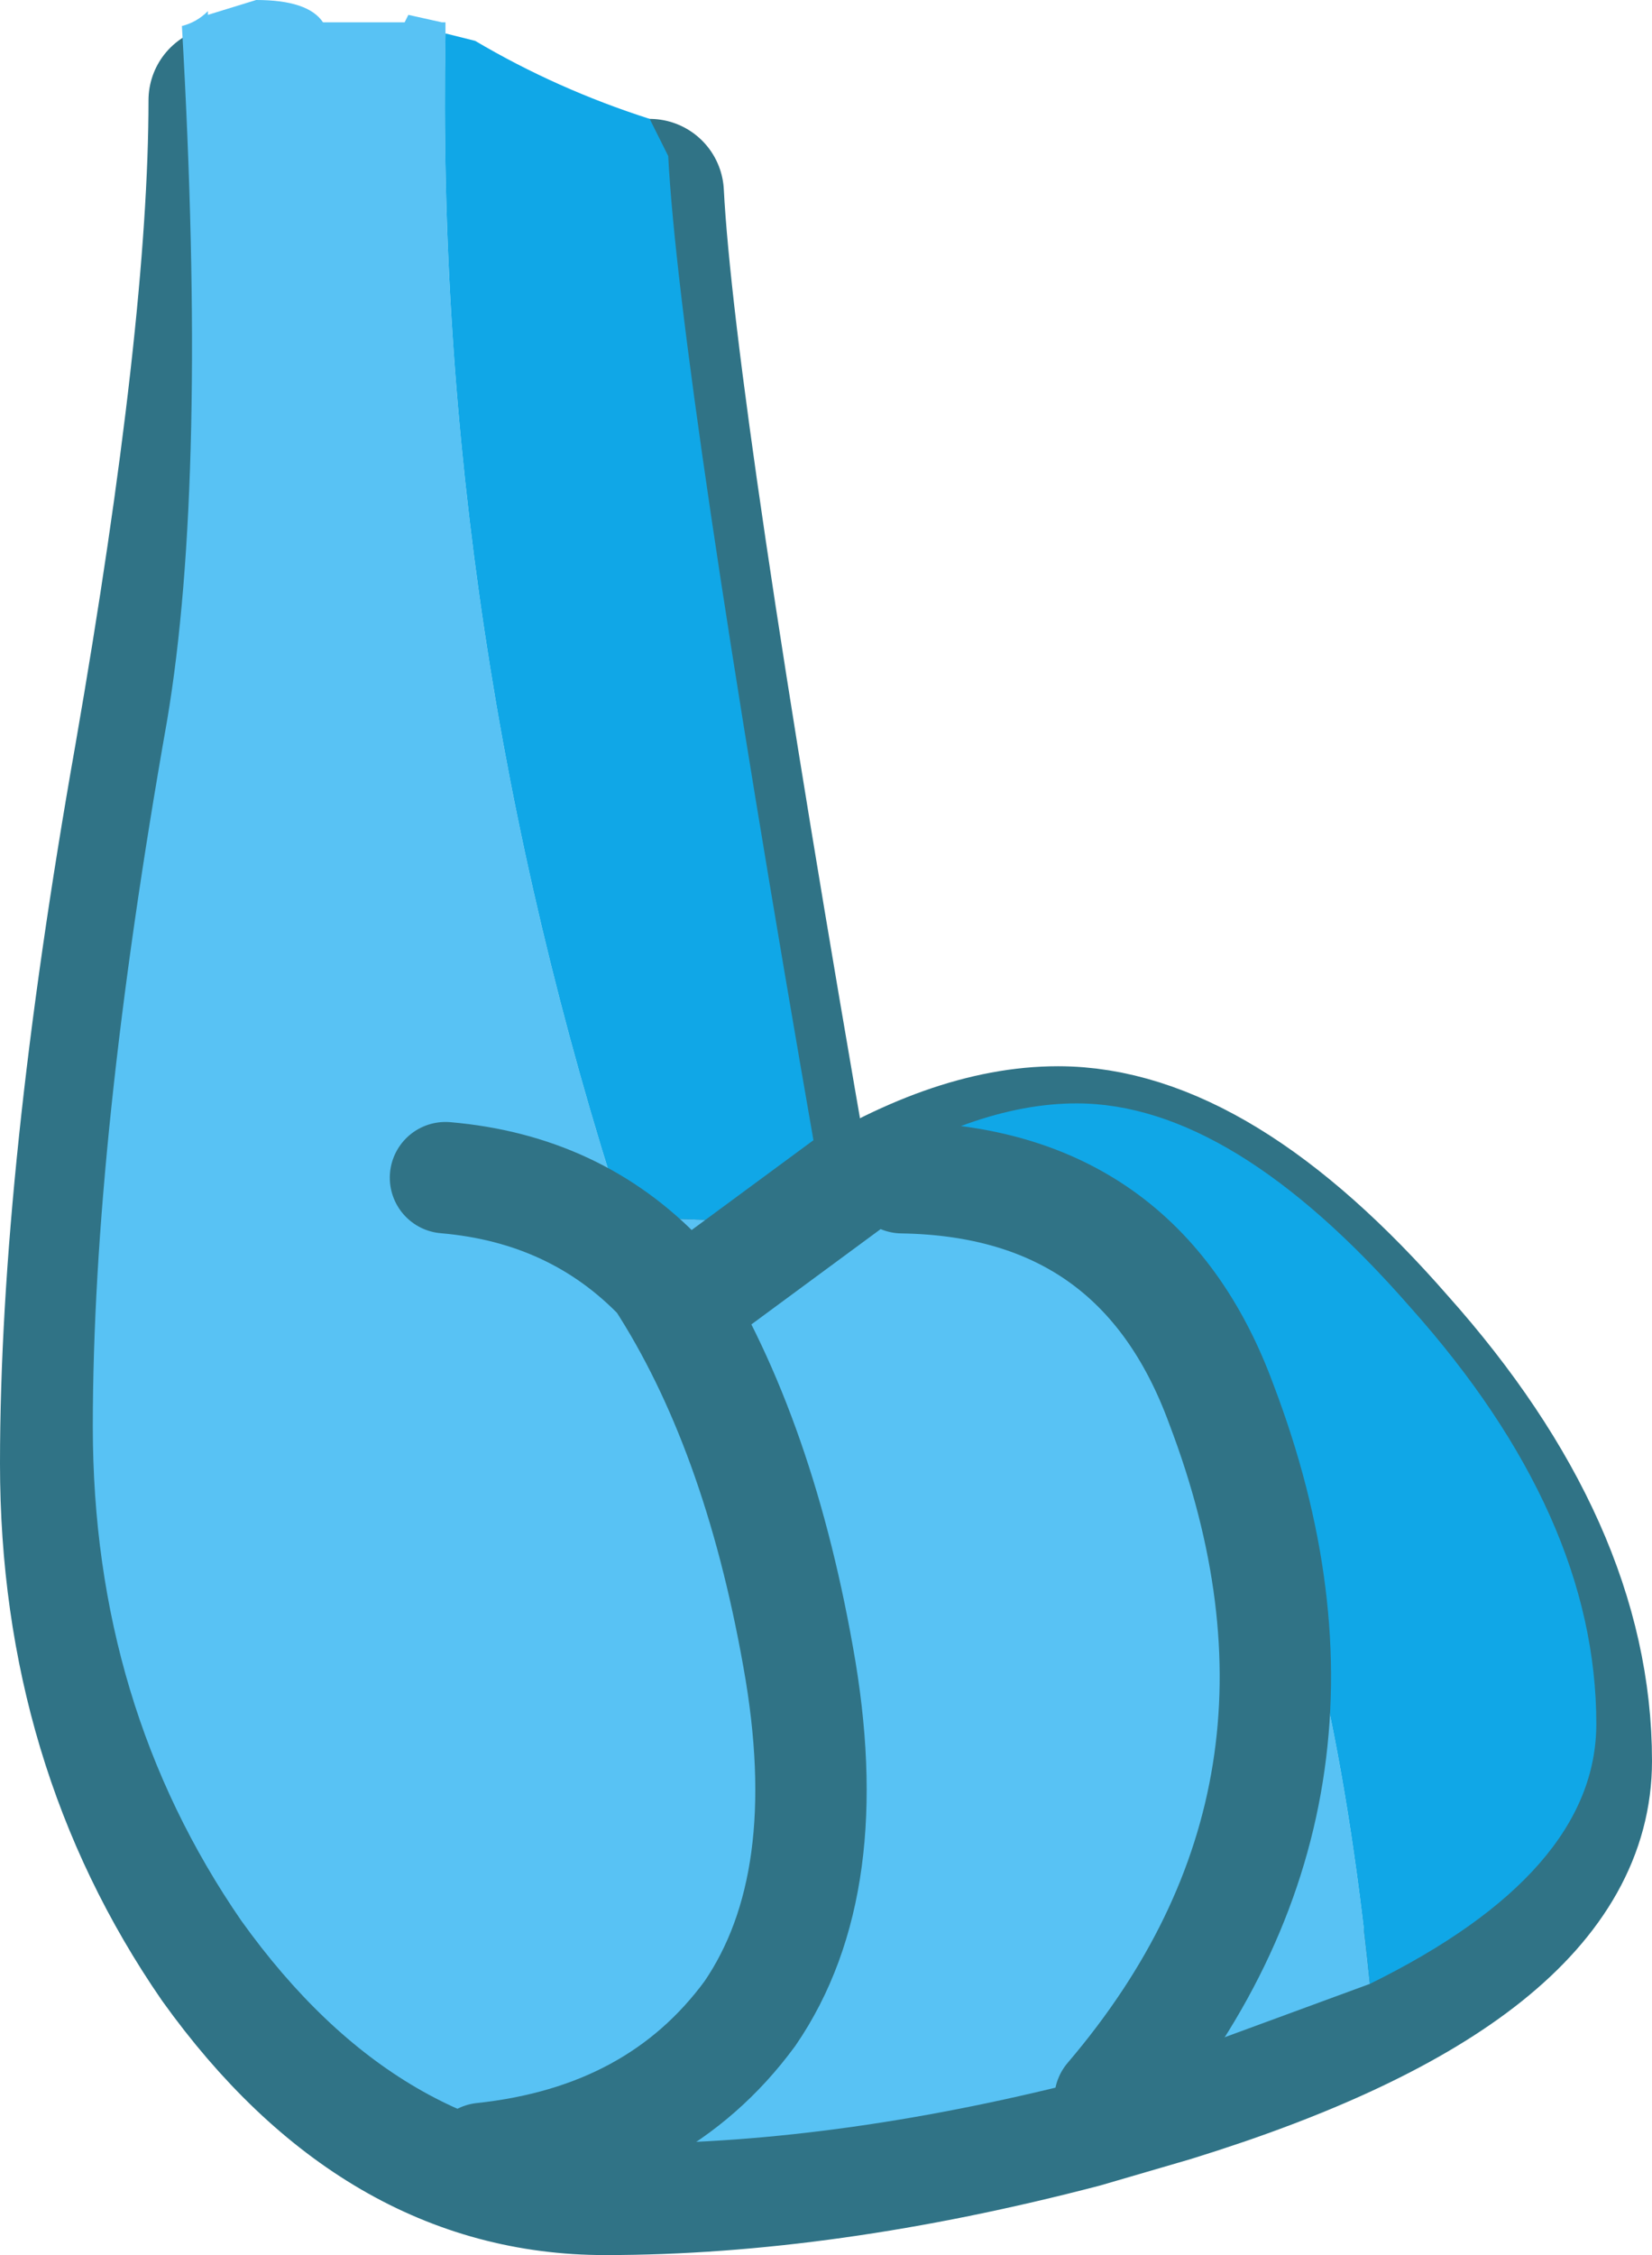
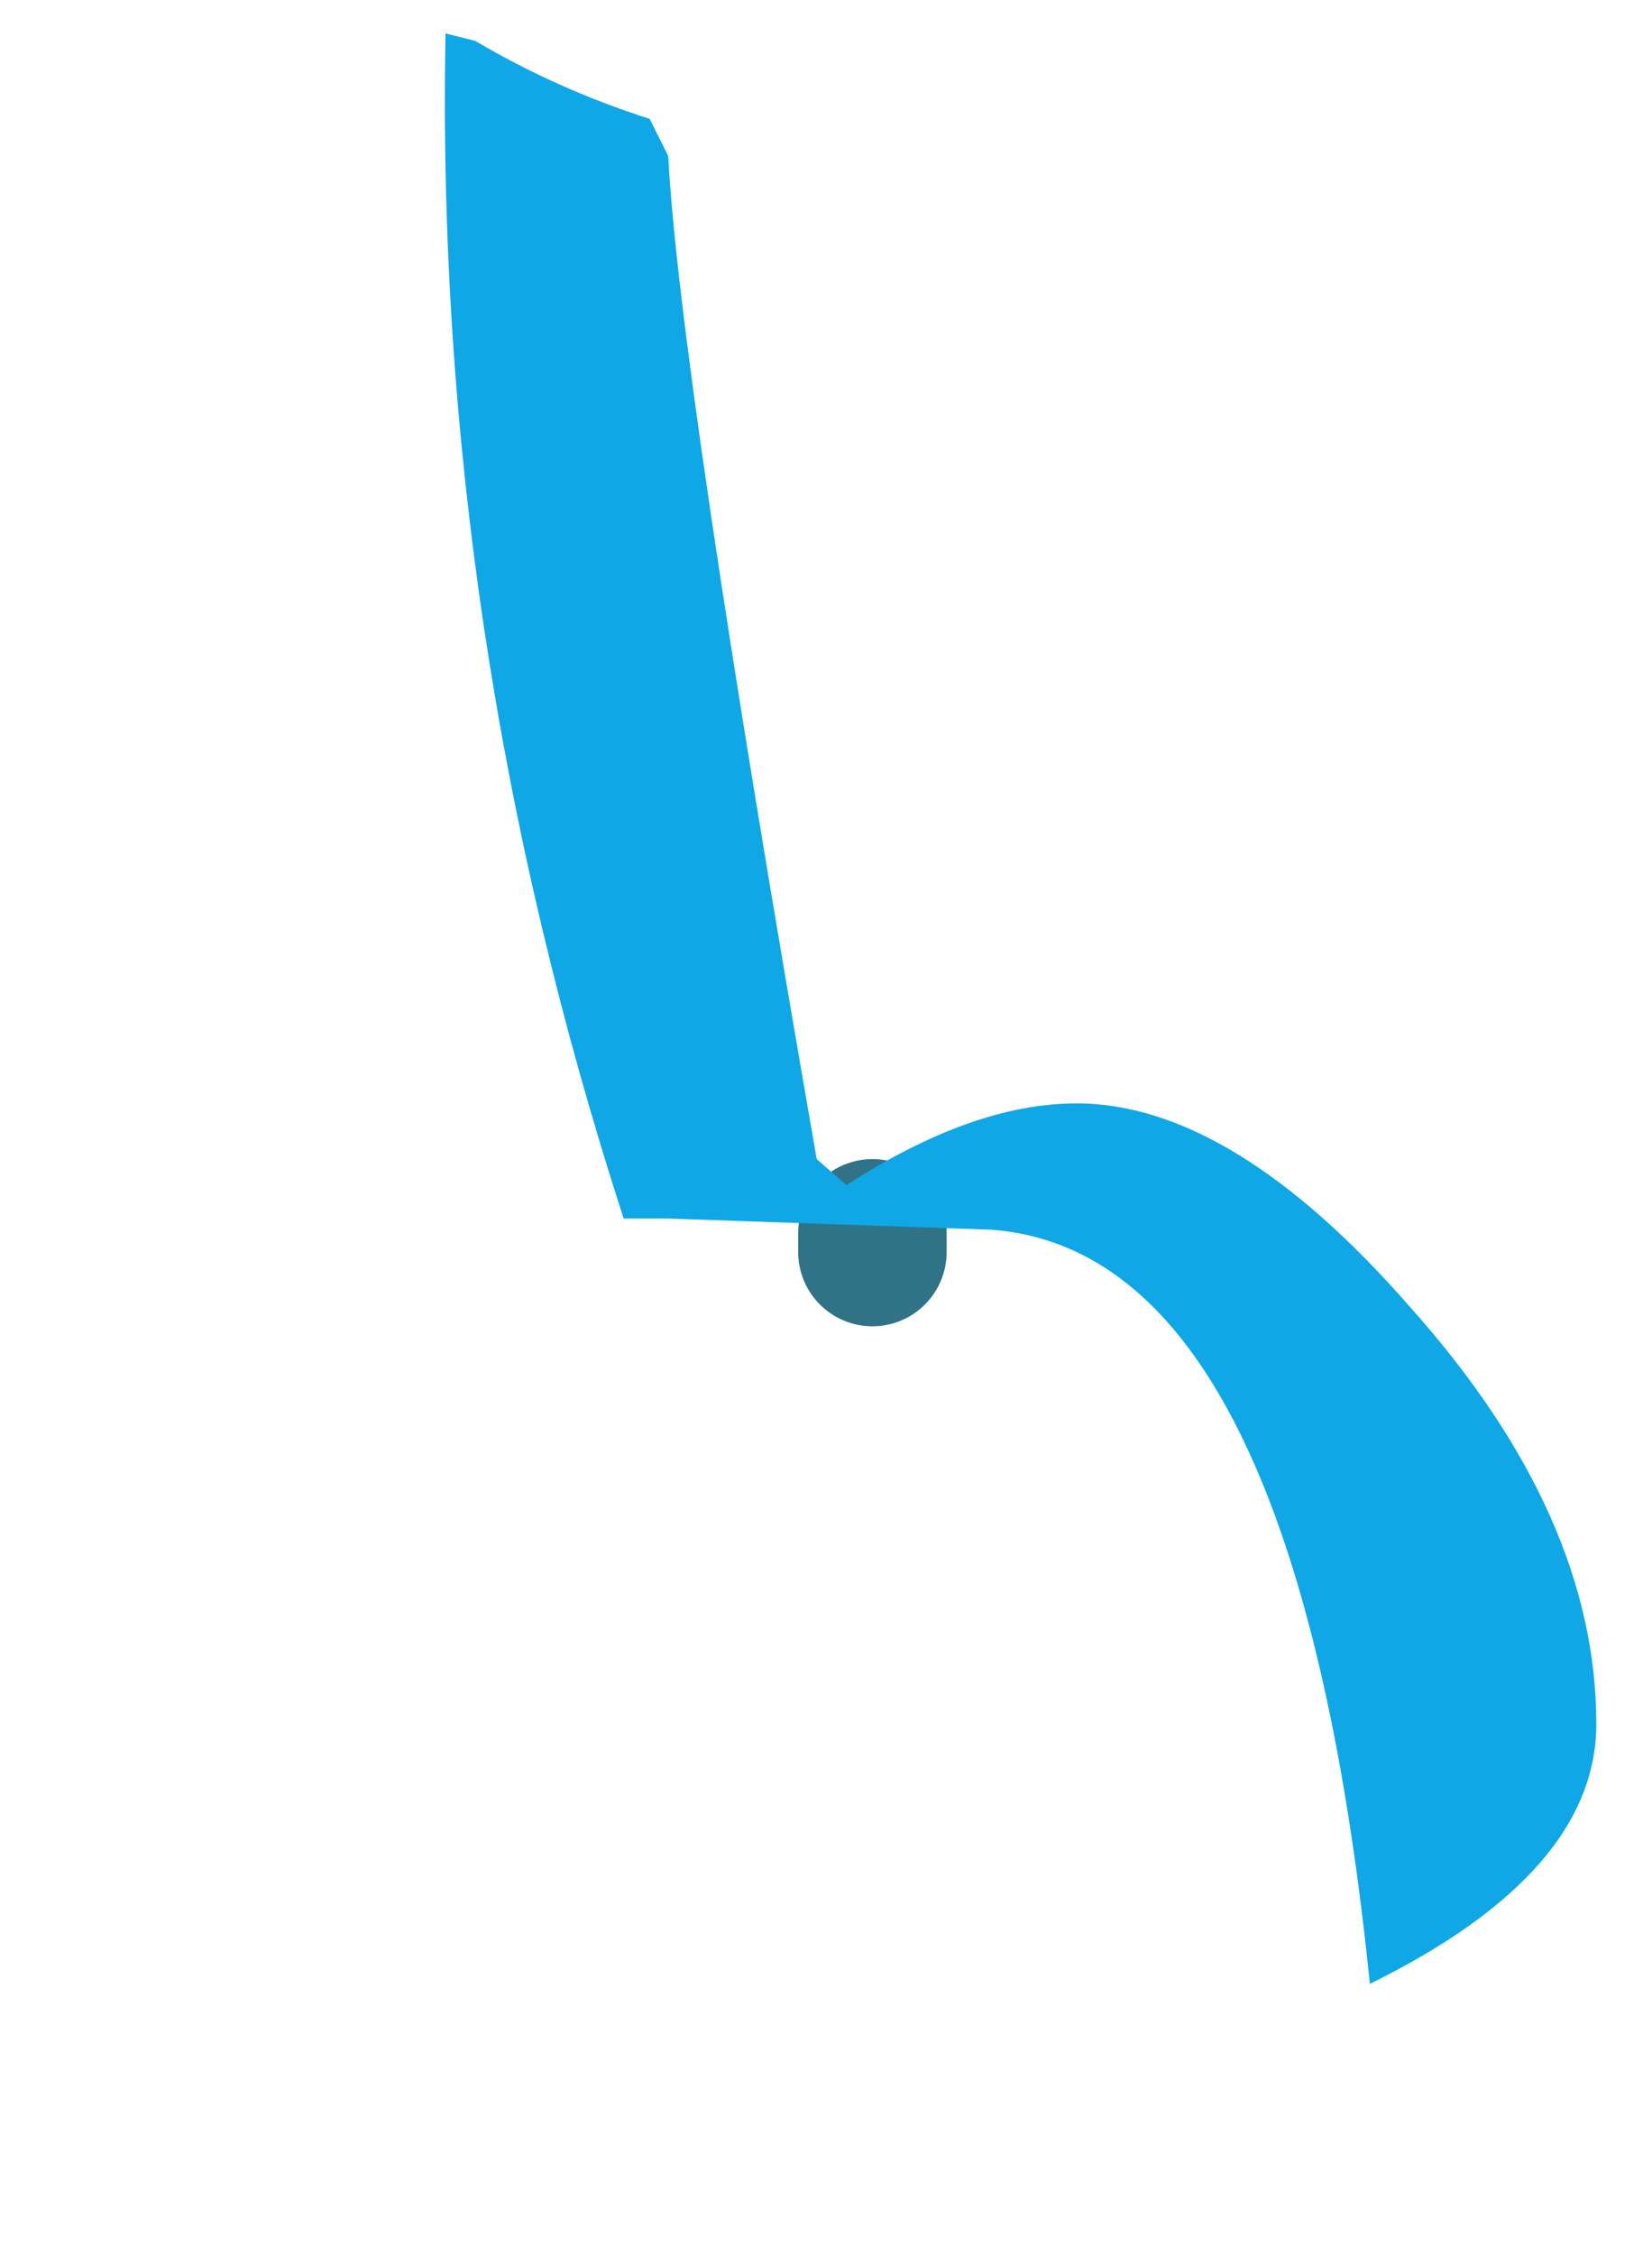
<svg xmlns="http://www.w3.org/2000/svg" height="30.35px" width="22.25px">
  <g transform="matrix(1.0, 0.0, 0.0, 1.0, 11.25, 14.65)">
-     <path d="M-1.75 2.7 L-2.0 2.95 -2.35 2.55" fill="none" stroke="#307386" stroke-linecap="round" stroke-linejoin="round" stroke-width="2.0" />
    <path d="M0.5 2.2 L0.5 1.95" fill="none" stroke="#307386" stroke-linecap="round" stroke-linejoin="round" stroke-width="2.0" />
-     <path d="M-8.25 -13.3 Q-8.25 -10.2 -9.25 -4.45 -10.25 1.2 -10.25 5.05 -10.25 8.8 -8.25 11.7 -6.1 14.7 -3.1 14.7 -0.15 14.7 3.3 13.8 L4.5 13.45 Q10.0 11.75 10.0 9.05 10.0 6.25 7.5 3.45 5.1 0.7 3.0 0.7 1.6 0.7 -0.1 1.8" fill="none" stroke="#307386" stroke-linecap="round" stroke-linejoin="round" stroke-width="2.0" />
-     <path d="M-2.5 -12.05 Q-2.35 -9.15 -0.5 1.45" fill="none" stroke="#307386" stroke-linecap="round" stroke-linejoin="round" stroke-width="2.0" />
-     <path d="M-5.25 -14.2 Q-5.4 -6.1 -2.85 1.75 L-2.25 1.75 2.1 1.9 Q6.2 2.2 7.2 12.05 L4.75 12.95 3.55 13.3 Q0.1 14.2 -2.85 14.2 -5.85 14.2 -8.0 11.2 -10.0 8.3 -10.0 4.55 -10.0 0.7 -9.0 -4.95 -8.45 -8.2 -8.8 -14.3 -8.6 -14.35 -8.45 -14.5 L-8.45 -14.45 -7.8 -14.65 Q-7.1 -14.65 -6.9 -14.35 L-5.8 -14.35 -5.75 -14.45 -5.3 -14.35 -5.25 -14.35 -5.25 -14.2" fill="#58c2f4" fill-rule="evenodd" stroke="none" />
    <path d="M-5.25 -14.2 L-4.85 -14.1 Q-3.75 -13.45 -2.5 -13.05 L-2.25 -12.55 Q-2.1 -9.65 -0.25 0.95 L0.15 1.3 Q1.85 0.2 3.25 0.2 5.35 0.2 7.75 2.95 10.25 5.75 10.25 8.55 10.25 10.55 7.2 12.05 6.2 2.2 2.1 1.9 L-2.25 1.75 -2.85 1.75 Q-5.4 -6.1 -5.25 -14.2" fill="#10a7e7" fill-rule="evenodd" stroke="none" />
-     <path d="M0.15 1.3 L-1.75 2.7 M3.7 13.6 Q7.2 9.5 5.2 4.25 4.1 1.25 0.9 1.2 M-4.75 14.4 Q-2.4 14.15 -1.15 12.45 0.05 10.7 -0.5 7.65 -1.05 4.55 -2.35 2.55 -3.5 1.35 -5.25 1.2" fill="none" stroke="#307386" stroke-linecap="round" stroke-linejoin="round" stroke-width="1.5" />
  </g>
</svg>